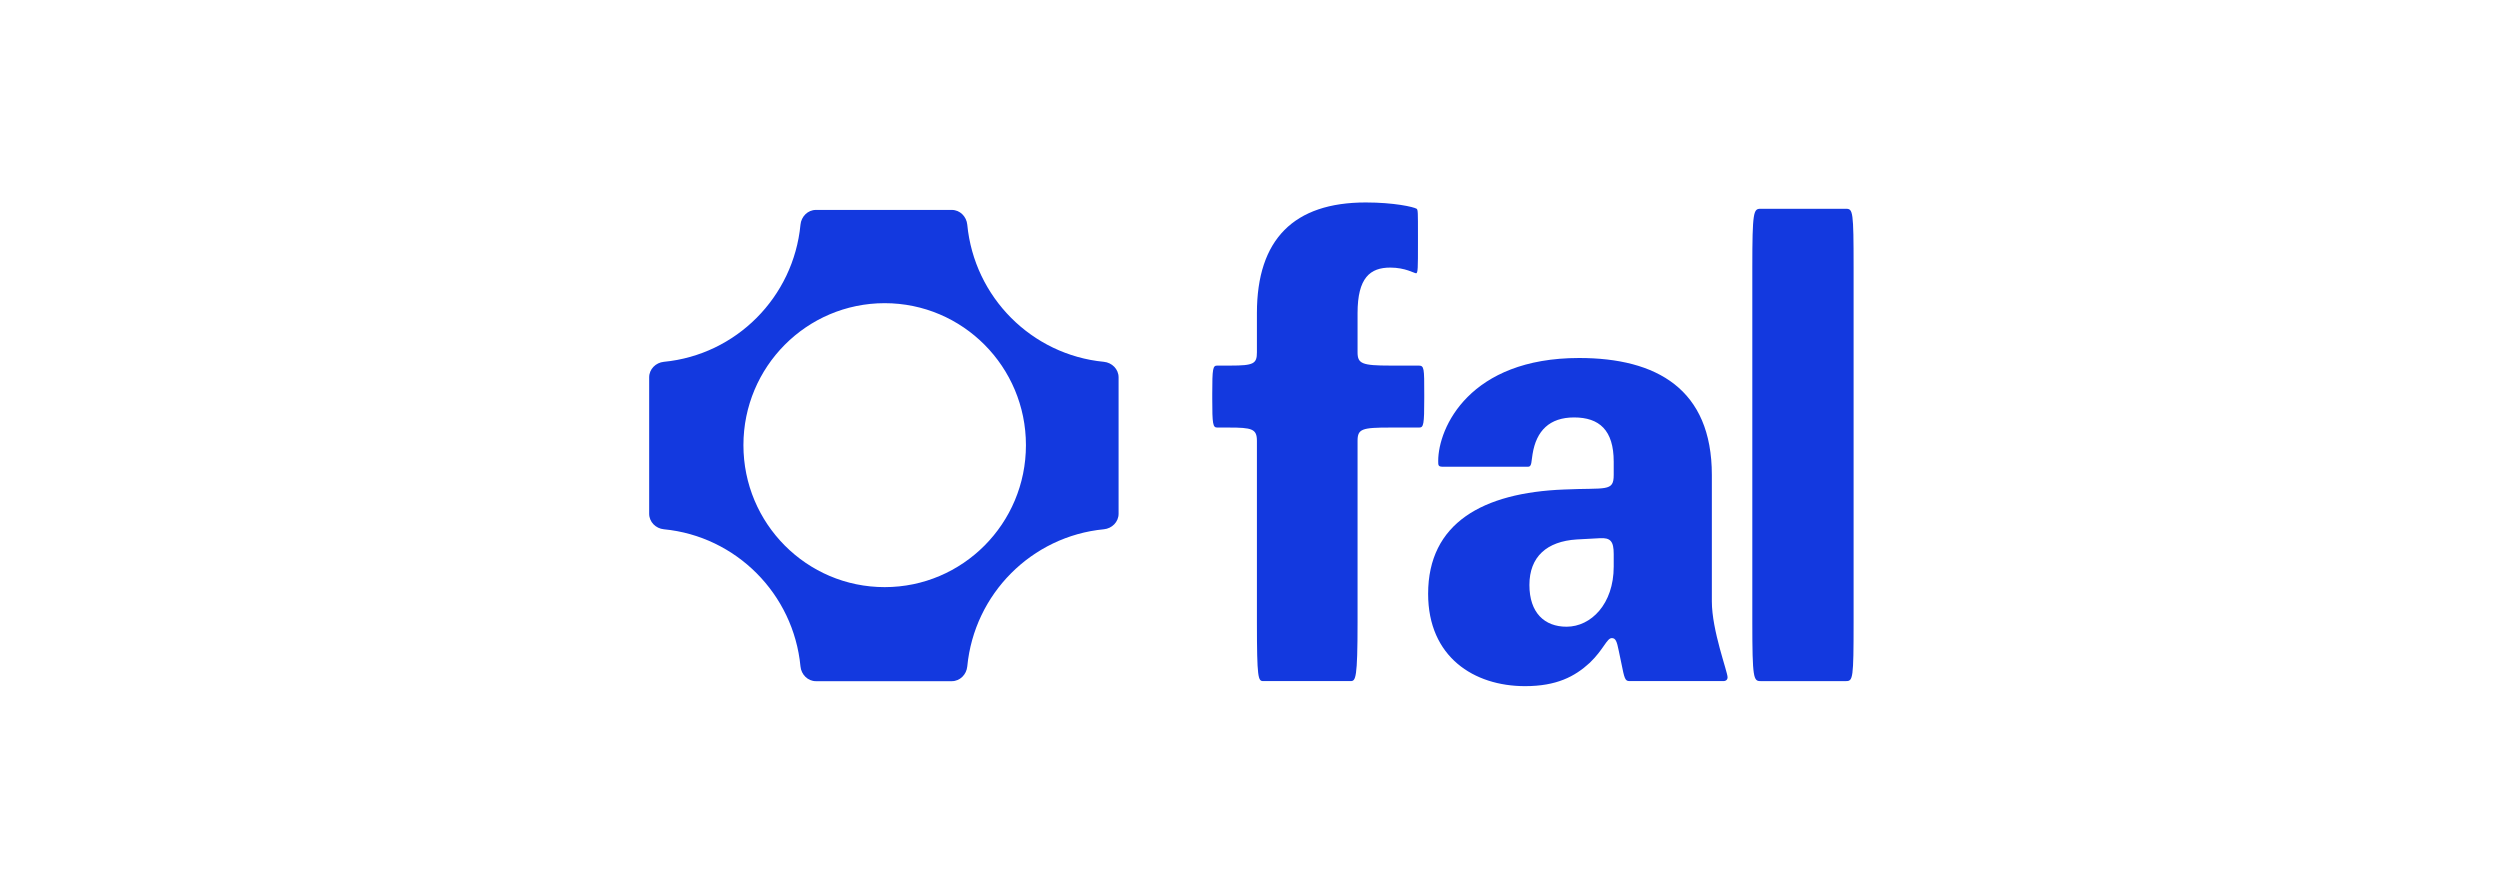
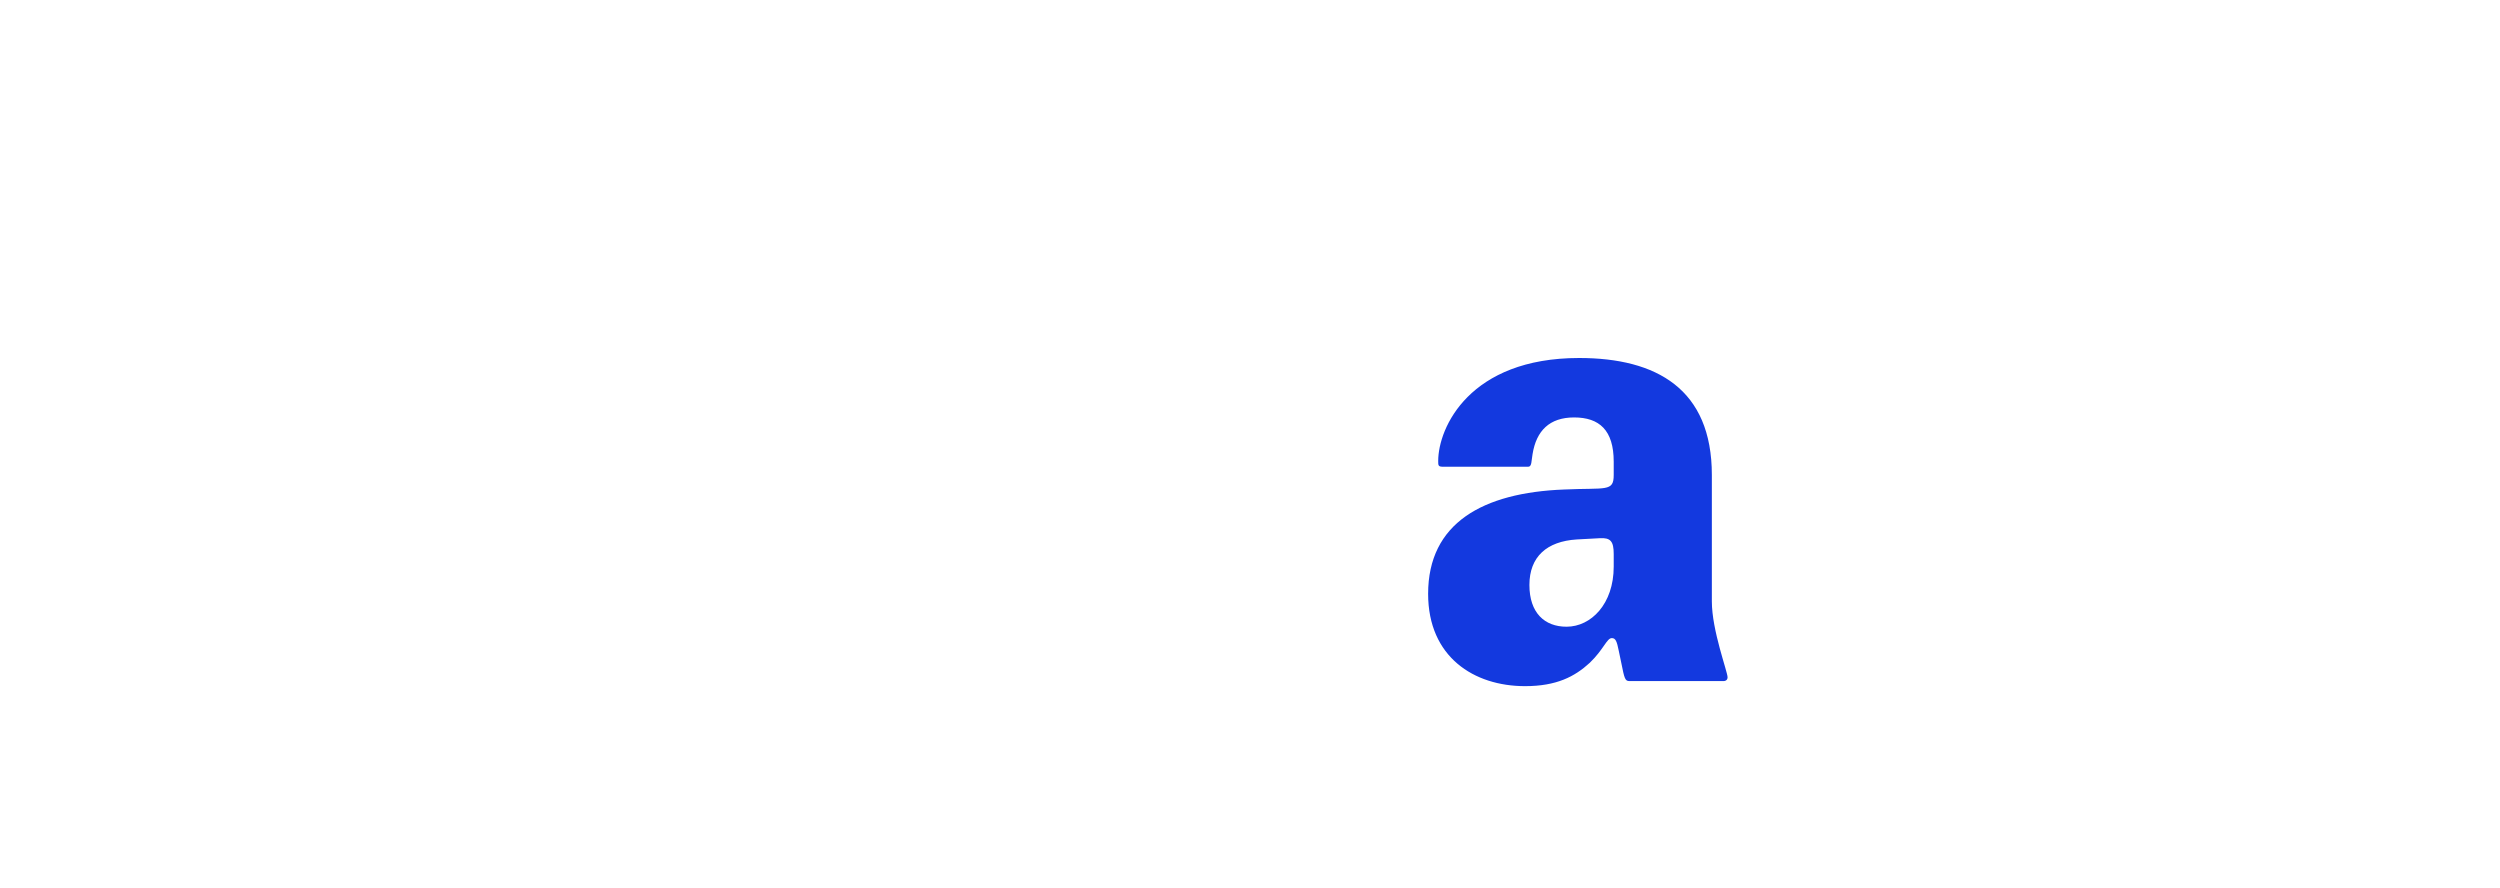
<svg xmlns="http://www.w3.org/2000/svg" width="200" height="71" viewBox="0 0 200 71" fill="none">
-   <path d="M148.288 21.407V49.784C148.288 54.285 148.237 54.488 147.684 54.488H140.839C140.285 54.488 140.185 54.285 140.185 49.784V21.407C140.185 16.906 140.285 16.703 140.839 16.703H147.684C148.237 16.703 148.288 16.906 148.288 21.407Z" fill="#1339DF" />
  <path d="M129.097 37.998V36.935C129.097 34.406 127.94 33.395 125.926 33.395C123.964 33.395 122.907 34.457 122.605 36.328C122.504 36.885 122.554 37.34 122.252 37.34H115.458C115.056 37.34 115.056 37.239 115.056 36.885C115.056 34.204 117.572 28.64 126.329 28.64C132.519 28.64 136.948 31.119 136.948 37.998V48.114C136.948 50.441 138.206 53.728 138.206 54.184C138.206 54.386 138.055 54.487 137.904 54.487H130.355C130.003 54.487 129.953 54.285 129.701 53.02L129.5 52.059C129.349 51.301 129.248 51.048 128.946 51.048C128.543 51.048 128.292 51.958 127.185 53.02C125.977 54.133 124.517 54.892 122.001 54.892C117.924 54.892 114.25 52.565 114.25 47.507C114.25 41.842 118.629 39.414 125.121 39.161C128.493 39.009 129.097 39.363 129.097 37.998ZM129.097 45.332V44.32C129.097 43.309 128.845 43.005 127.99 43.056L126.128 43.157C123.762 43.309 122.353 44.523 122.353 46.799C122.353 49.024 123.561 50.137 125.323 50.137C127.285 50.137 129.097 48.316 129.097 45.332Z" fill="#1339DF" />
-   <path d="M100.553 35.266C100.553 34.305 100.15 34.204 98.288 34.204H97.382C97.03 34.204 96.98 33.951 96.98 31.877V31.523C96.98 29.449 97.03 29.247 97.382 29.247H98.439C100.301 29.247 100.553 29.095 100.553 28.185V25.049C100.553 19.131 103.522 16.197 109.259 16.197C111.524 16.197 113.084 16.551 113.336 16.703C113.437 16.804 113.437 16.956 113.437 18.827V19.485C113.437 21.407 113.437 21.862 113.286 21.862C113.135 21.862 112.43 21.407 111.222 21.407C109.612 21.407 108.605 22.216 108.605 25.049V28.185C108.605 29.095 108.957 29.247 111.222 29.247H113.487C113.94 29.247 113.94 29.449 113.94 31.523V31.877C113.94 33.951 113.89 34.204 113.537 34.204H111.222C108.957 34.204 108.605 34.305 108.605 35.266V49.783C108.605 54.285 108.454 54.487 108.052 54.487H101.056C100.653 54.487 100.553 54.285 100.553 49.783V35.266Z" fill="#1339DF" />
-   <path fill-rule="evenodd" clip-rule="evenodd" d="M76.148 16.794C76.799 16.794 77.32 17.325 77.382 17.975C77.937 23.774 82.534 28.388 88.31 28.945C88.958 29.008 89.487 29.531 89.487 30.184V41.103C89.487 41.756 88.958 42.28 88.31 42.342C82.534 42.899 77.937 47.514 77.382 53.313C77.32 53.963 76.799 54.494 76.148 54.494H65.272C64.621 54.494 64.1 53.963 64.038 53.313C63.483 47.514 58.886 42.899 53.11 42.342C52.462 42.28 51.933 41.756 51.933 41.103V30.184C51.933 29.531 52.462 29.008 53.11 28.945C58.886 28.388 63.483 23.774 64.038 17.975C64.1 17.325 64.621 16.794 65.272 16.794H76.148ZM59.474 35.612C59.474 41.885 64.533 46.97 70.774 46.97C77.015 46.97 82.075 41.885 82.075 35.612C82.075 29.339 77.015 24.254 70.774 24.254C64.533 24.254 59.474 29.339 59.474 35.612Z" fill="#1339DF" />
</svg>